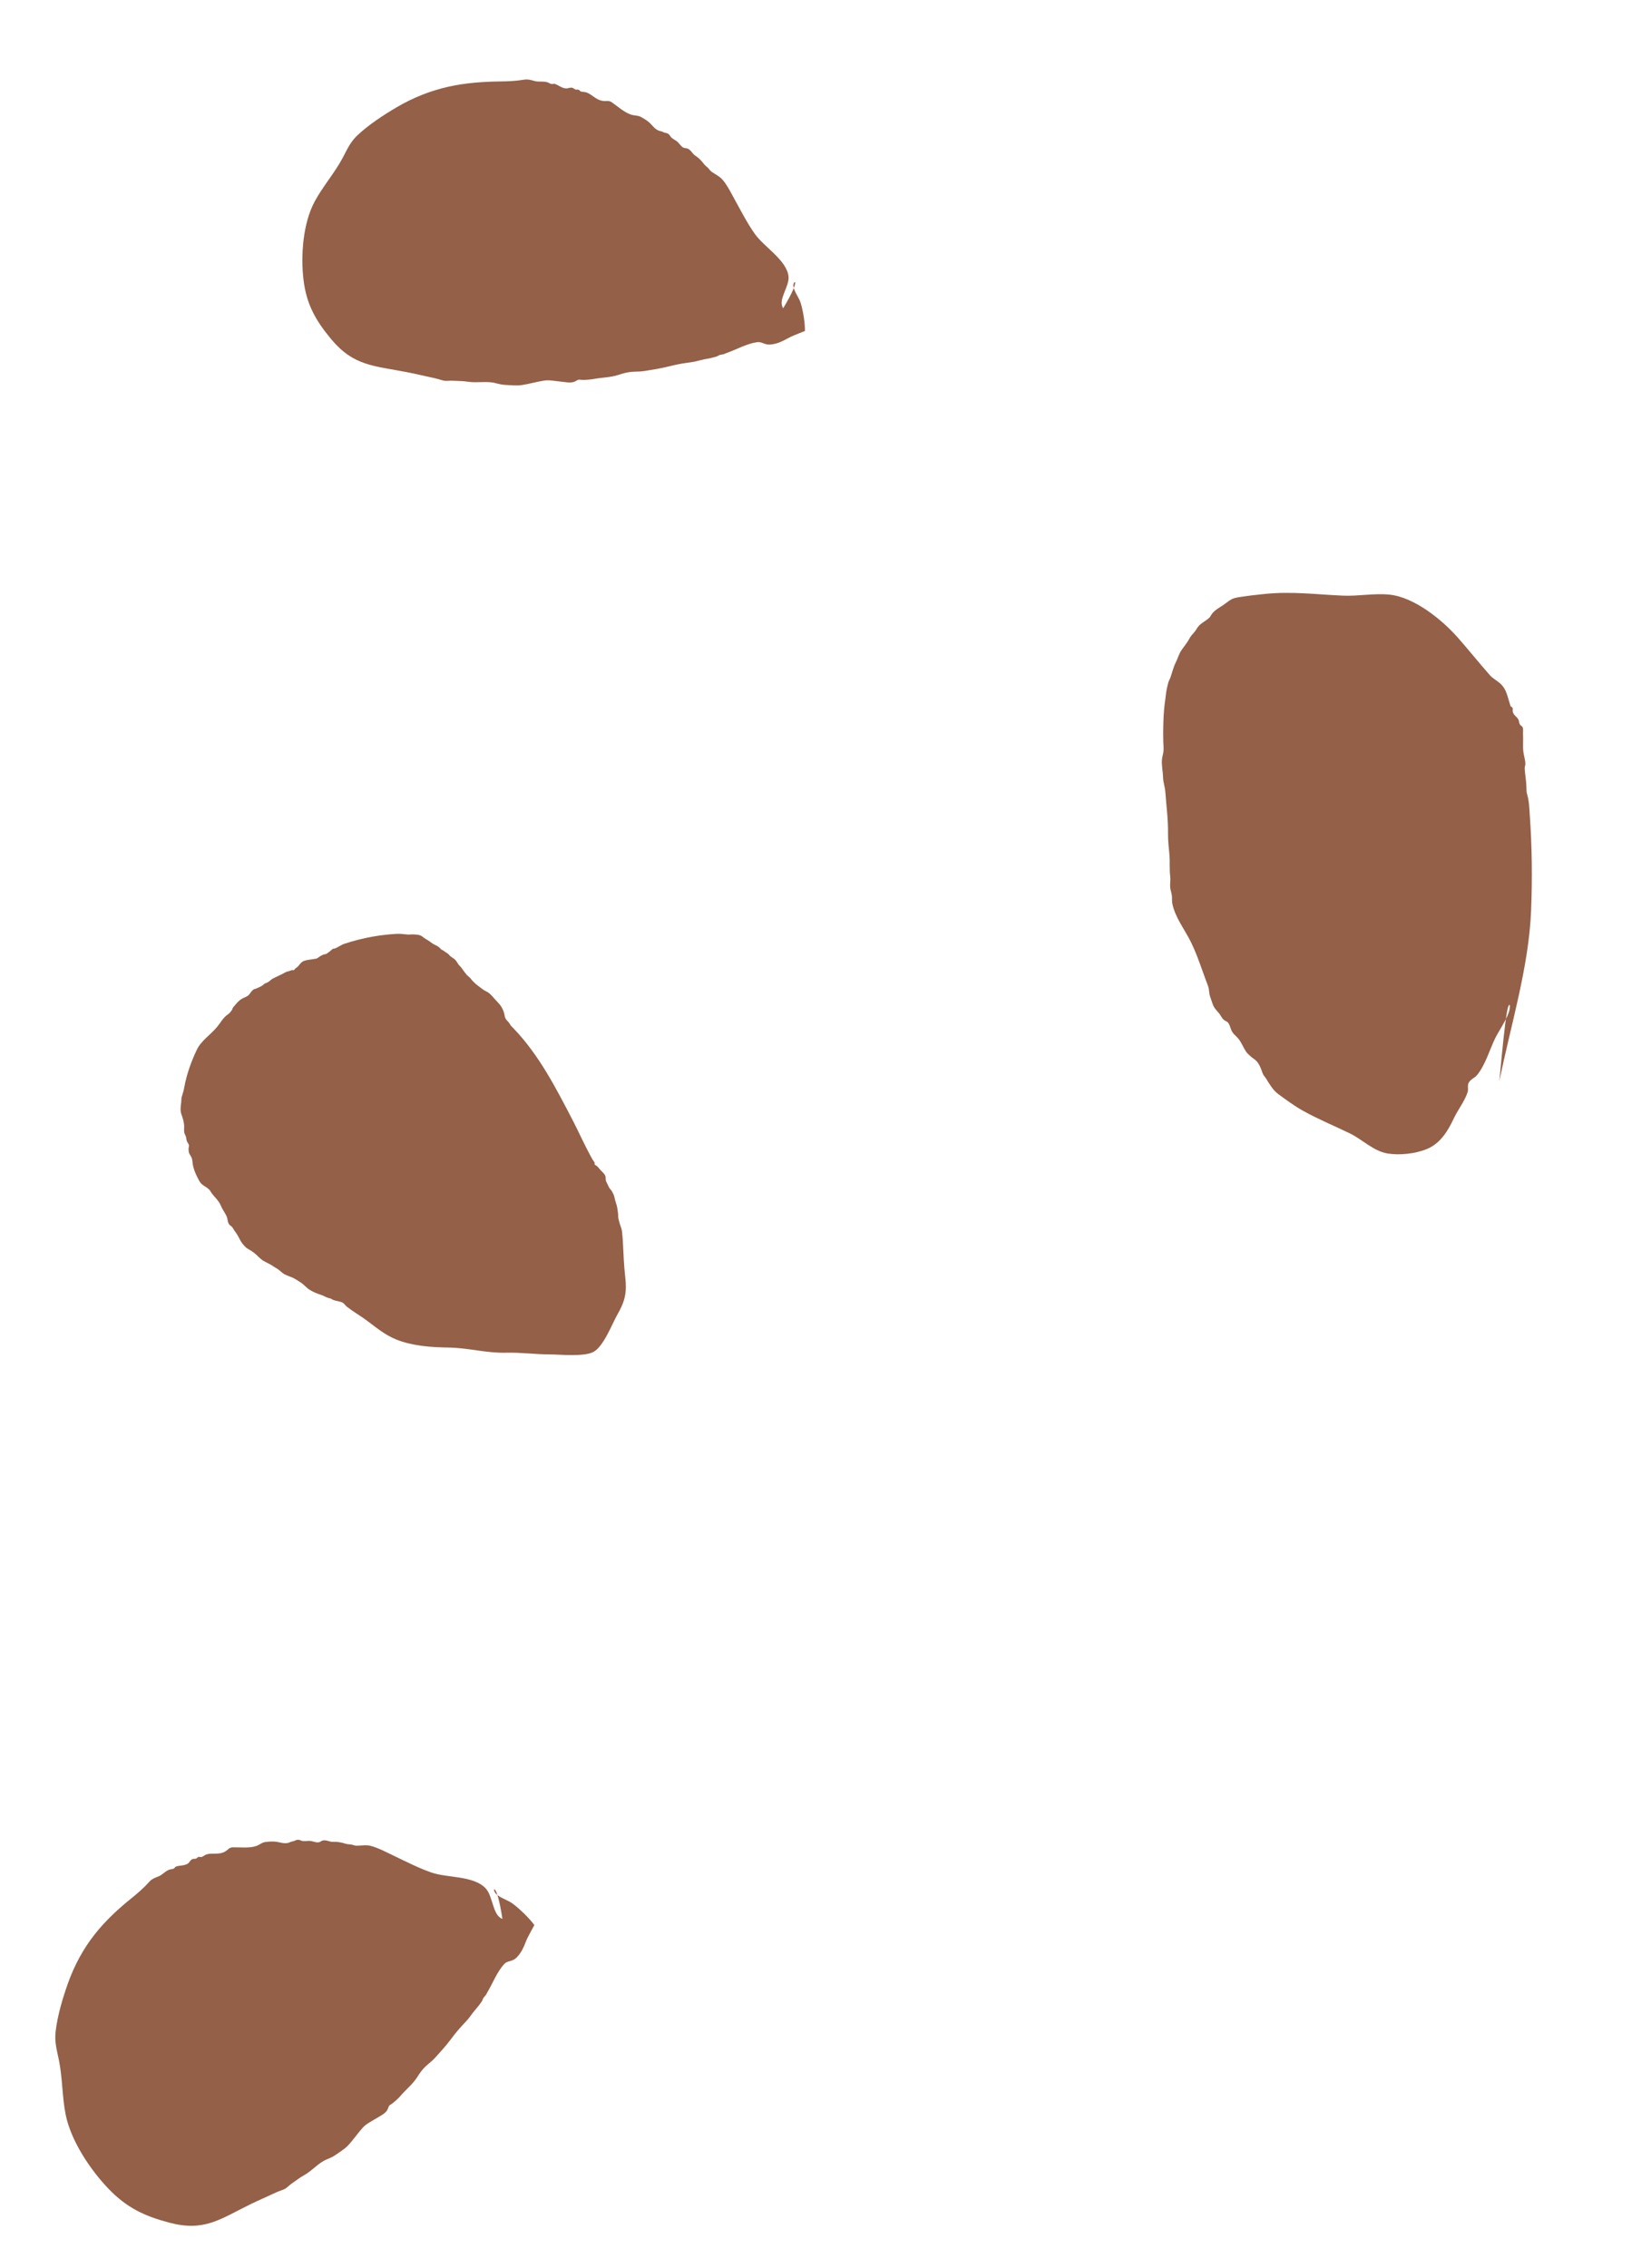
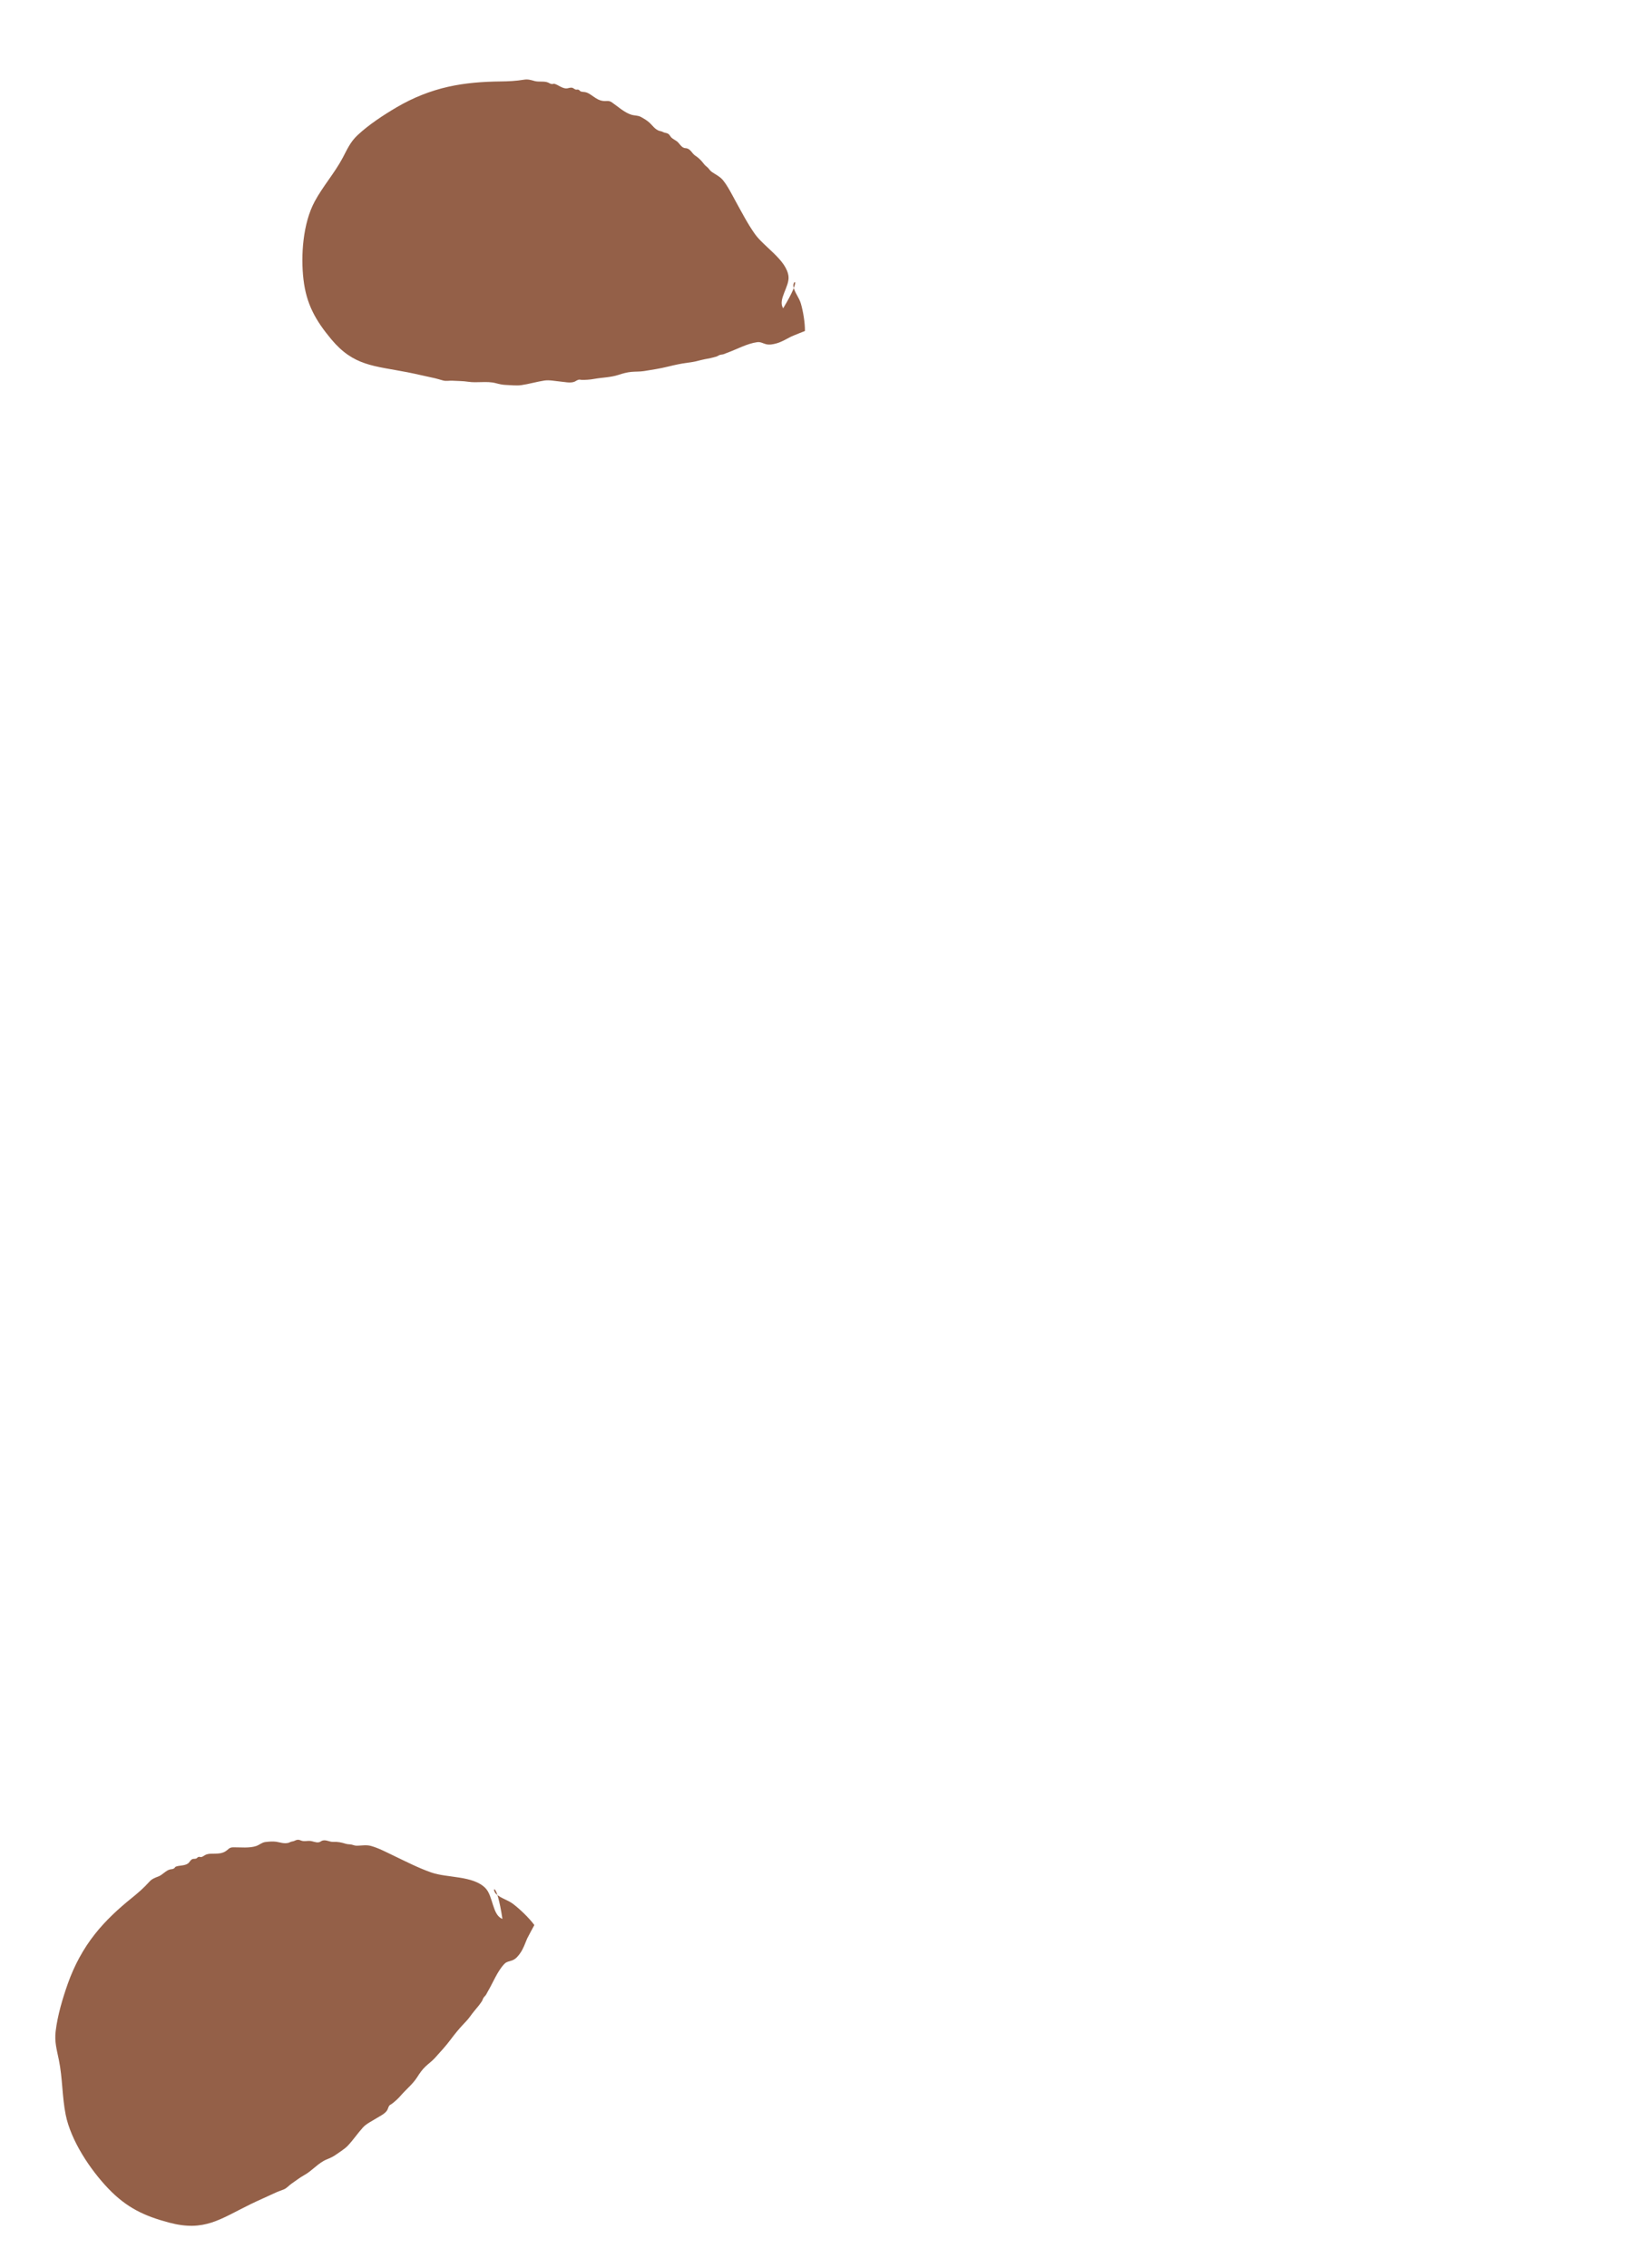
<svg xmlns="http://www.w3.org/2000/svg" fill="none" height="92" viewBox="0 0 67 92" width="67">
  <g clip-rule="evenodd" fill="#946048" fill-rule="evenodd">
-     <path d="m60.847 43.857c.461-2.283 1.198-4.621 1.288-6.939.051-1.284.037-2.57-.054-3.852-.02-.284-.026-.573-.107-.841-.03-.097-.027-.168-.029-.273-.004-.256-.054-.514-.071-.77-.005-.074.029-.139.028-.195-.003-.168-.066-.34-.084-.508-.025-.231.004-.462-.012-.694-.005-.076.015-.187-.007-.257-.028-.086-.076-.075-.119-.141-.037-.058-.03-.143-.063-.203-.065-.116-.209-.179-.228-.326-.011-.094.018-.084-.019-.168-.033-.003-.056-.019-.071-.049-.011-.038-.023-.075-.035-.114-.087-.267-.131-.545-.335-.755-.142-.147-.33-.227-.468-.382-.439-.497-.854-1.018-1.293-1.516-.65-.737-1.774-1.652-2.79-1.753-.623-.062-1.26.071-1.888.042-1.087-.049-2.071-.18-3.169-.068-.311.032-.623.066-.933.114-.14.022-.279.035-.405.1-.126.065-.231.162-.348.241-.149.101-.345.201-.454.355-.063.088-.05.113-.151.194-.118.096-.265.172-.372.282-.082.085-.117.182-.199.273-.07.076-.144.162-.193.254-.093.175-.21.307-.323.472-.1.145-.148.333-.228.491-.099.195-.146.413-.218.614-.031.085-.067.131-.092.224-.039.147-.067.28-.086.429-.039.295-.081.592-.096.89-.018.358-.024.698-.015 1.054.003.133.024.3.003.429-.018.116-.053.211-.06.332-.013.232.043.467.048.7.005.2.077.377.091.575.041.574.117 1.114.11 1.7-.004.291.033.568.057.857.026.298-.006.583.032.879.018.14-.011.28-.003.421.007.132.063.251.073.382.008.098-.005.191.014.288.106.564.512 1.073.761 1.58.184.376.325.769.466 1.163.073.202.145.404.222.605.056.146.036.294.087.438.033.093.064.186.096.28.06.179.146.255.257.384.073.084.116.204.203.276.08.067.143.056.199.156.078.139.086.288.201.413.052.056.112.106.166.168.145.164.211.364.33.545.059.09.111.122.184.192.079.076.182.129.256.212.118.131.178.312.236.475.036.101.087.135.138.215.152.242.277.475.513.647.319.232.637.469.986.664.619.346 1.278.615 1.915.925.486.236.948.714 1.517.809.477.079 1.113.017 1.588-.176.556-.225.86-.73 1.102-1.244.171-.363.443-.697.563-1.069.039-.12-.021-.268.045-.384.088-.155.233-.179.341-.312.34-.418.502-1.024.742-1.51.165-.335.641-.987.583-1.332-.072.006-.143.012-.423 3.089z" />
    <path d="m31.784 12.506c-.237-.345.269-.887.214-1.305-.088-.659-.988-1.179-1.366-1.712-.304-.431-.543-.9-.798-1.36-.152-.275-.298-.577-.498-.823-.114-.139-.28-.218-.428-.317-.09-.06-.104-.098-.159-.161-.054-.063-.121-.097-.173-.164-.117-.152-.203-.246-.366-.354-.124-.083-.168-.231-.314-.285-.069-.025-.098-.002-.17-.04-.105-.057-.157-.171-.247-.244-.082-.065-.18-.1-.25-.181-.057-.066-.055-.11-.153-.151-.06-.025-.102-.016-.173-.055-.07-.038-.114-.03-.173-.055-.163-.07-.24-.195-.357-.308-.091-.09-.257-.19-.372-.251-.117-.062-.254-.047-.385-.088-.275-.087-.544-.331-.78-.496-.14-.098-.21-.04-.371-.063-.147-.02-.241-.08-.365-.164-.121-.082-.224-.168-.361-.193-.051-.009-.124-.008-.169-.026-.035-.014-.058-.057-.093-.071-.049-.019-.076.01-.125-.009-.077-.03-.086-.075-.177-.074-.07 0-.138.036-.21.031-.174-.011-.314-.148-.473-.189-.019-.005-.066.015-.09.012-.084-.01-.094-.035-.165-.064-.16-.065-.371-.011-.544-.06-.146-.041-.269-.08-.425-.054-.332.054-.634.069-.971.072-.703.008-1.409.06-2.1.214-.738.165-1.444.449-2.095.831-.546.321-1.132.706-1.587 1.13-.3.28-.419.567-.607.922-.328.618-.807 1.158-1.137 1.771-.479.89-.571 2.192-.455 3.171.118.994.487 1.649 1.122 2.413.915 1.1 1.737 1.079 3.111 1.348.341.067.677.15 1.017.221.145.03.277.072.416.11.122.034.256.001.382.009.211.014.423.009.632.042.363.057.759-.037 1.116.056.142.037.273.07.424.074.206.007.422.036.618.008.312-.045.622-.138.935-.186.203-.032.46.024.664.042.172.015.355.063.528.016.07-.019.13-.077.199-.092.045-.01.075.004.12.006.17.003.336-.007.506-.038.331-.06.669-.059.991-.164.176-.057.341-.105.524-.122.179-.016.348-.006.515-.033.332-.053.651-.101.981-.183.257-.064.532-.123.788-.156.126-.017.27-.036.394-.07.191-.051.366-.085.556-.122.064-.013.137-.036.201-.052.061-.015.097-.05.151-.069.052-.018.116-.016.172-.037.042-.015.085-.036.127-.051.386-.138.813-.378 1.22-.432.144-.019.232.049.362.082.14.035.288.004.426-.034.208-.059.391-.171.581-.269.053-.028.571-.234.57-.233.005-.332-.072-.799-.167-1.12-.069-.234-.249-.437-.298-.674-.056-.269.376-.443-.417.873z" />
    <path d="m20.389 77.842c-.413-.15-.373-.926-.691-1.25-.502-.512-1.548-.405-2.195-.632-.521-.182-1.017-.438-1.518-.677-.3-.143-.613-.312-.931-.4-.181-.05-.362-.016-.543-.01-.11.004-.146-.02-.23-.041-.083-.021-.159-.009-.243-.035-.192-.059-.32-.086-.519-.079-.152.005-.284-.096-.433-.052-.07.021-.078.059-.16.07-.119.016-.235-.05-.353-.057-.107-.006-.207.024-.315-.002-.088-.022-.115-.061-.219-.036-.064.015-.091.048-.172.059-.08.01-.109.044-.172.059-.173.04-.316-.019-.482-.046-.13-.021-.326-.005-.456.013-.132.019-.229.115-.359.16-.272.094-.644.05-.936.053-.175.002-.191.095-.332.174-.129.072-.241.079-.394.083-.149.003-.286-.008-.409.055-.047.024-.102.07-.149.081-.037.01-.084-.014-.12-.004-.051.014-.053.055-.104.069-.08.022-.116-.011-.187.045-.055.043-.084.115-.143.156-.144.097-.344.066-.495.128-.018.007-.042.053-.063.066-.073.043-.096.027-.171.046-.168.042-.298.218-.465.282-.142.055-.264.097-.368.214-.223.249-.451.447-.711.657-.545.438-1.063.915-1.502 1.471-.47.594-.835 1.27-1.093 1.997-.217.61-.421 1.3-.498 1.943-.051.424.045.743.131 1.163.15.731.13 1.488.275 2.216.211 1.057.995 2.231 1.729 2.999.746.78 1.465 1.116 2.465 1.382 1.439.383 2.068-.139 3.32-.751.311-.151.629-.286.942-.434.133-.064.264-.109.398-.161.118-.046.201-.156.304-.226.175-.118.338-.251.522-.352.322-.174.57-.497.91-.636.136-.056.26-.108.381-.196.166-.121.354-.228.488-.372.215-.23.396-.5.609-.734.139-.152.376-.262.547-.371.145-.092.32-.164.424-.31.043-.06.051-.145.095-.201.029-.036.062-.042.097-.068.135-.102.258-.212.371-.343.22-.255.485-.461.667-.748.1-.158.198-.299.33-.425.129-.123.268-.219.381-.344.224-.249.444-.485.648-.758.158-.212.335-.43.513-.617.088-.092.187-.196.263-.301.115-.161.23-.297.354-.446.042-.05.083-.114.123-.168.038-.051.043-.102.074-.152.029-.048.079-.085.11-.137.023-.039.042-.083.066-.122.211-.355.388-.822.671-1.118.1-.105.213-.1.337-.152.133-.056.229-.173.311-.291.124-.178.194-.386.278-.586.024-.057.292-.55.293-.55-.214-.288-.581-.642-.867-.859-.209-.158-.482-.221-.677-.395-.22-.197.003-.61.248 1.004z" />
-     <path d="m20.849 41.728c1.031 1.076 1.709 2.406 2.381 3.696.253.486.473.988.735 1.469.026.048.052.095.08.143.023.04.087.109.091.155.001.008-.011.032-.009.035.013.04.042.037.077.062.062.044.115.123.165.178.069.075.168.149.198.245.021.067.004.141.028.209.011.032.03.062.046.092.036.071.067.158.117.22.027.033.052.052.073.091.018.033.035.067.053.101.042.077.05.146.07.231.02.084.052.163.074.246.025.099.036.204.051.305.012.08 0.0.161.02.239.019.072.034.145.058.215.037.106.076.204.088.318.039.364.046.733.068 1.099.014.24.031.479.059.717.074.638-.004.989-.328 1.552-.199.346-.558 1.306-.982 1.507-.402.191-1.33.093-1.772.09-.588-.003-1.156-.083-1.749-.068-.819.021-1.528-.199-2.348-.21-.713-.01-1.481-.068-2.125-.331-.452-.185-.809-.487-1.186-.767-.258-.192-.546-.356-.799-.552-.07-.054-.11-.138-.191-.177-.108-.052-.25-.057-.364-.102-.046-.018-.068-.045-.122-.062-.034-.011-.076-.017-.107-.029-.094-.033-.178-.089-.276-.119-.16-.051-.323-.117-.464-.208-.132-.084-.223-.207-.35-.288-.091-.058-.177-.116-.275-.17-.149-.081-.34-.117-.472-.223-.096-.077-.166-.15-.279-.209-.071-.037-.123-.083-.186-.119-.096-.054-.201-.1-.296-.155-.152-.088-.251-.224-.387-.328-.063-.048-.14-.102-.213-.141-.101-.054-.125-.081-.196-.157-.099-.107-.153-.206-.222-.342-.048-.094-.1-.172-.164-.256-.038-.05-.073-.132-.117-.172-.061-.055-.085-.046-.127-.133-.041-.084-.033-.136-.057-.222-.034-.123-.145-.271-.203-.383-.042-.081-.079-.181-.131-.257-.107-.157-.253-.279-.345-.44-.083-.144-.272-.198-.382-.318-.072-.078-.116-.189-.164-.281-.066-.128-.115-.266-.153-.404-.03-.108-.021-.239-.06-.345-.031-.084-.097-.148-.117-.237-.008-.036-.011-.098-.012-.137-.001-.029.023-.107.02-.131-.01-.074-.075-.124-.094-.195-.021-.083-.013-.143-.057-.224-.085-.154-.033-.263-.05-.426-.014-.132-.056-.285-.102-.404-.062-.159-.038-.331-.015-.496.011-.078-.001-.151.023-.229.043-.139.077-.251.104-.398.094-.514.274-1.018.502-1.502.18-.383.553-.607.83-.94.142-.169.245-.38.435-.505.07-.046.144-.139.182-.208.008-.014.003-.03.01-.043.021-.038.075-.094.101-.126.075-.09.146-.173.247-.239.103-.069.27-.105.338-.207.043-.066.081-.117.145-.172.043-.037.081-.035.136-.057.076-.031.158-.072.23-.112.033-.019.048-.043.077-.065.037-.028.097-.046.14-.067.083-.039.129-.108.204-.15.074-.041.155-.074.231-.112.063-.03.126-.061.189-.092.047-.022.117-.07.169-.084.057-.014.084-.018.142-.043.029-.013.053-.021.084-.022.008-.001.032.012.036.01.029-.009.035-.023.054-.047.024-.031.036-.038.071-.061.1-.067.148-.189.251-.247.088-.05.176-.058.274-.076.087-.016.188-.023.268-.041.081-.019.12-.079.191-.112.036-.018.075-.042.114-.056.038-.013.062-.007.101-.022.049-.019.091-.067.136-.093.038-.023.04-.033.068-.058.021-.018.067-.057.092-.068.014-.006.021.01.035.005.147-.048.269-.152.416-.201.183-.062.37-.114.556-.162.377-.096.761-.166 1.146-.206.142-.015.284-.026.426-.034.151-.008.294.019.442.028.078.004.158-.009.236-.005.087.005.191.01.27.04.064.024.108.068.161.106.073.052.154.089.224.142.071.055.138.105.224.142.062.027.144.077.19.123.019.019.022.036.045.052.03.021.068.032.098.056.056.044.114.074.171.114.045.032.077.087.124.121.044.032.091.062.135.094.069.05.123.139.165.21.037.063.102.103.143.166.062.095.136.189.207.276.039.047.118.092.157.147.101.141.243.255.387.361.079.058.156.122.248.163.054.024.096.052.139.091.116.103.204.225.312.334.142.144.22.275.274.461.02.07.018.136.051.202.023.047.047.073.083.111.04.043.073.077.099.129.035.069.102.121.156.178z" />
  </g>
</svg>